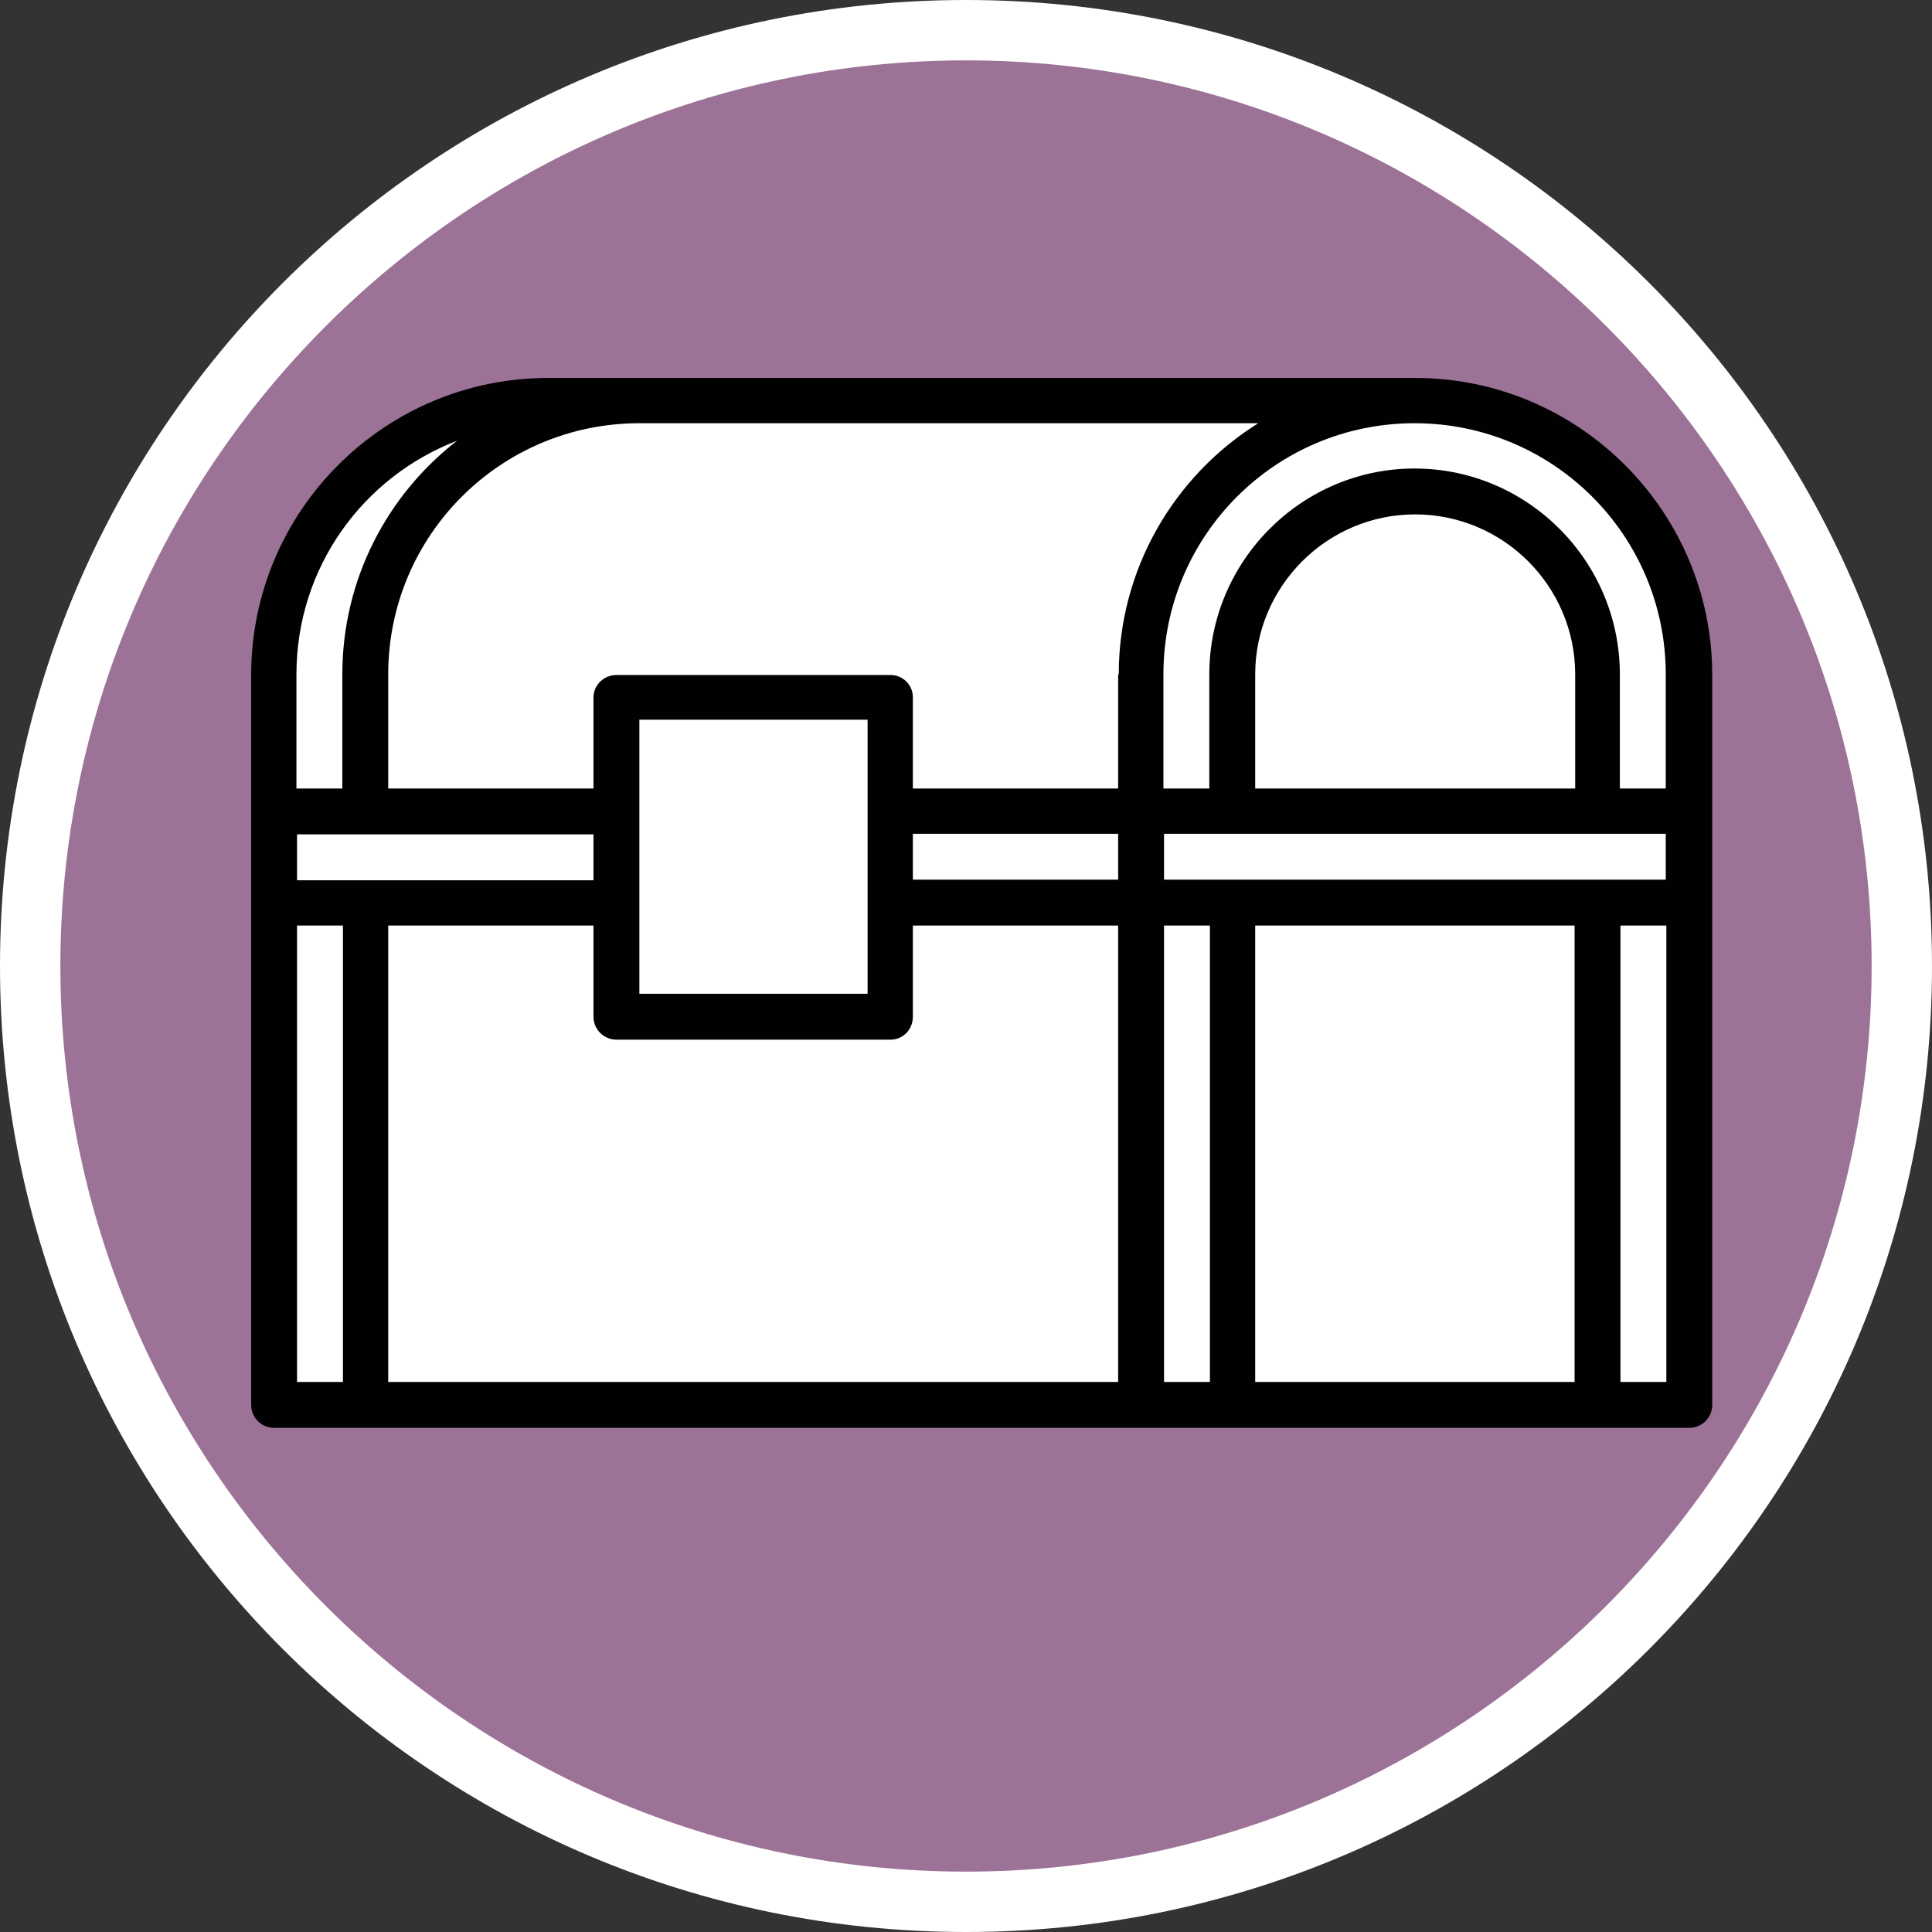
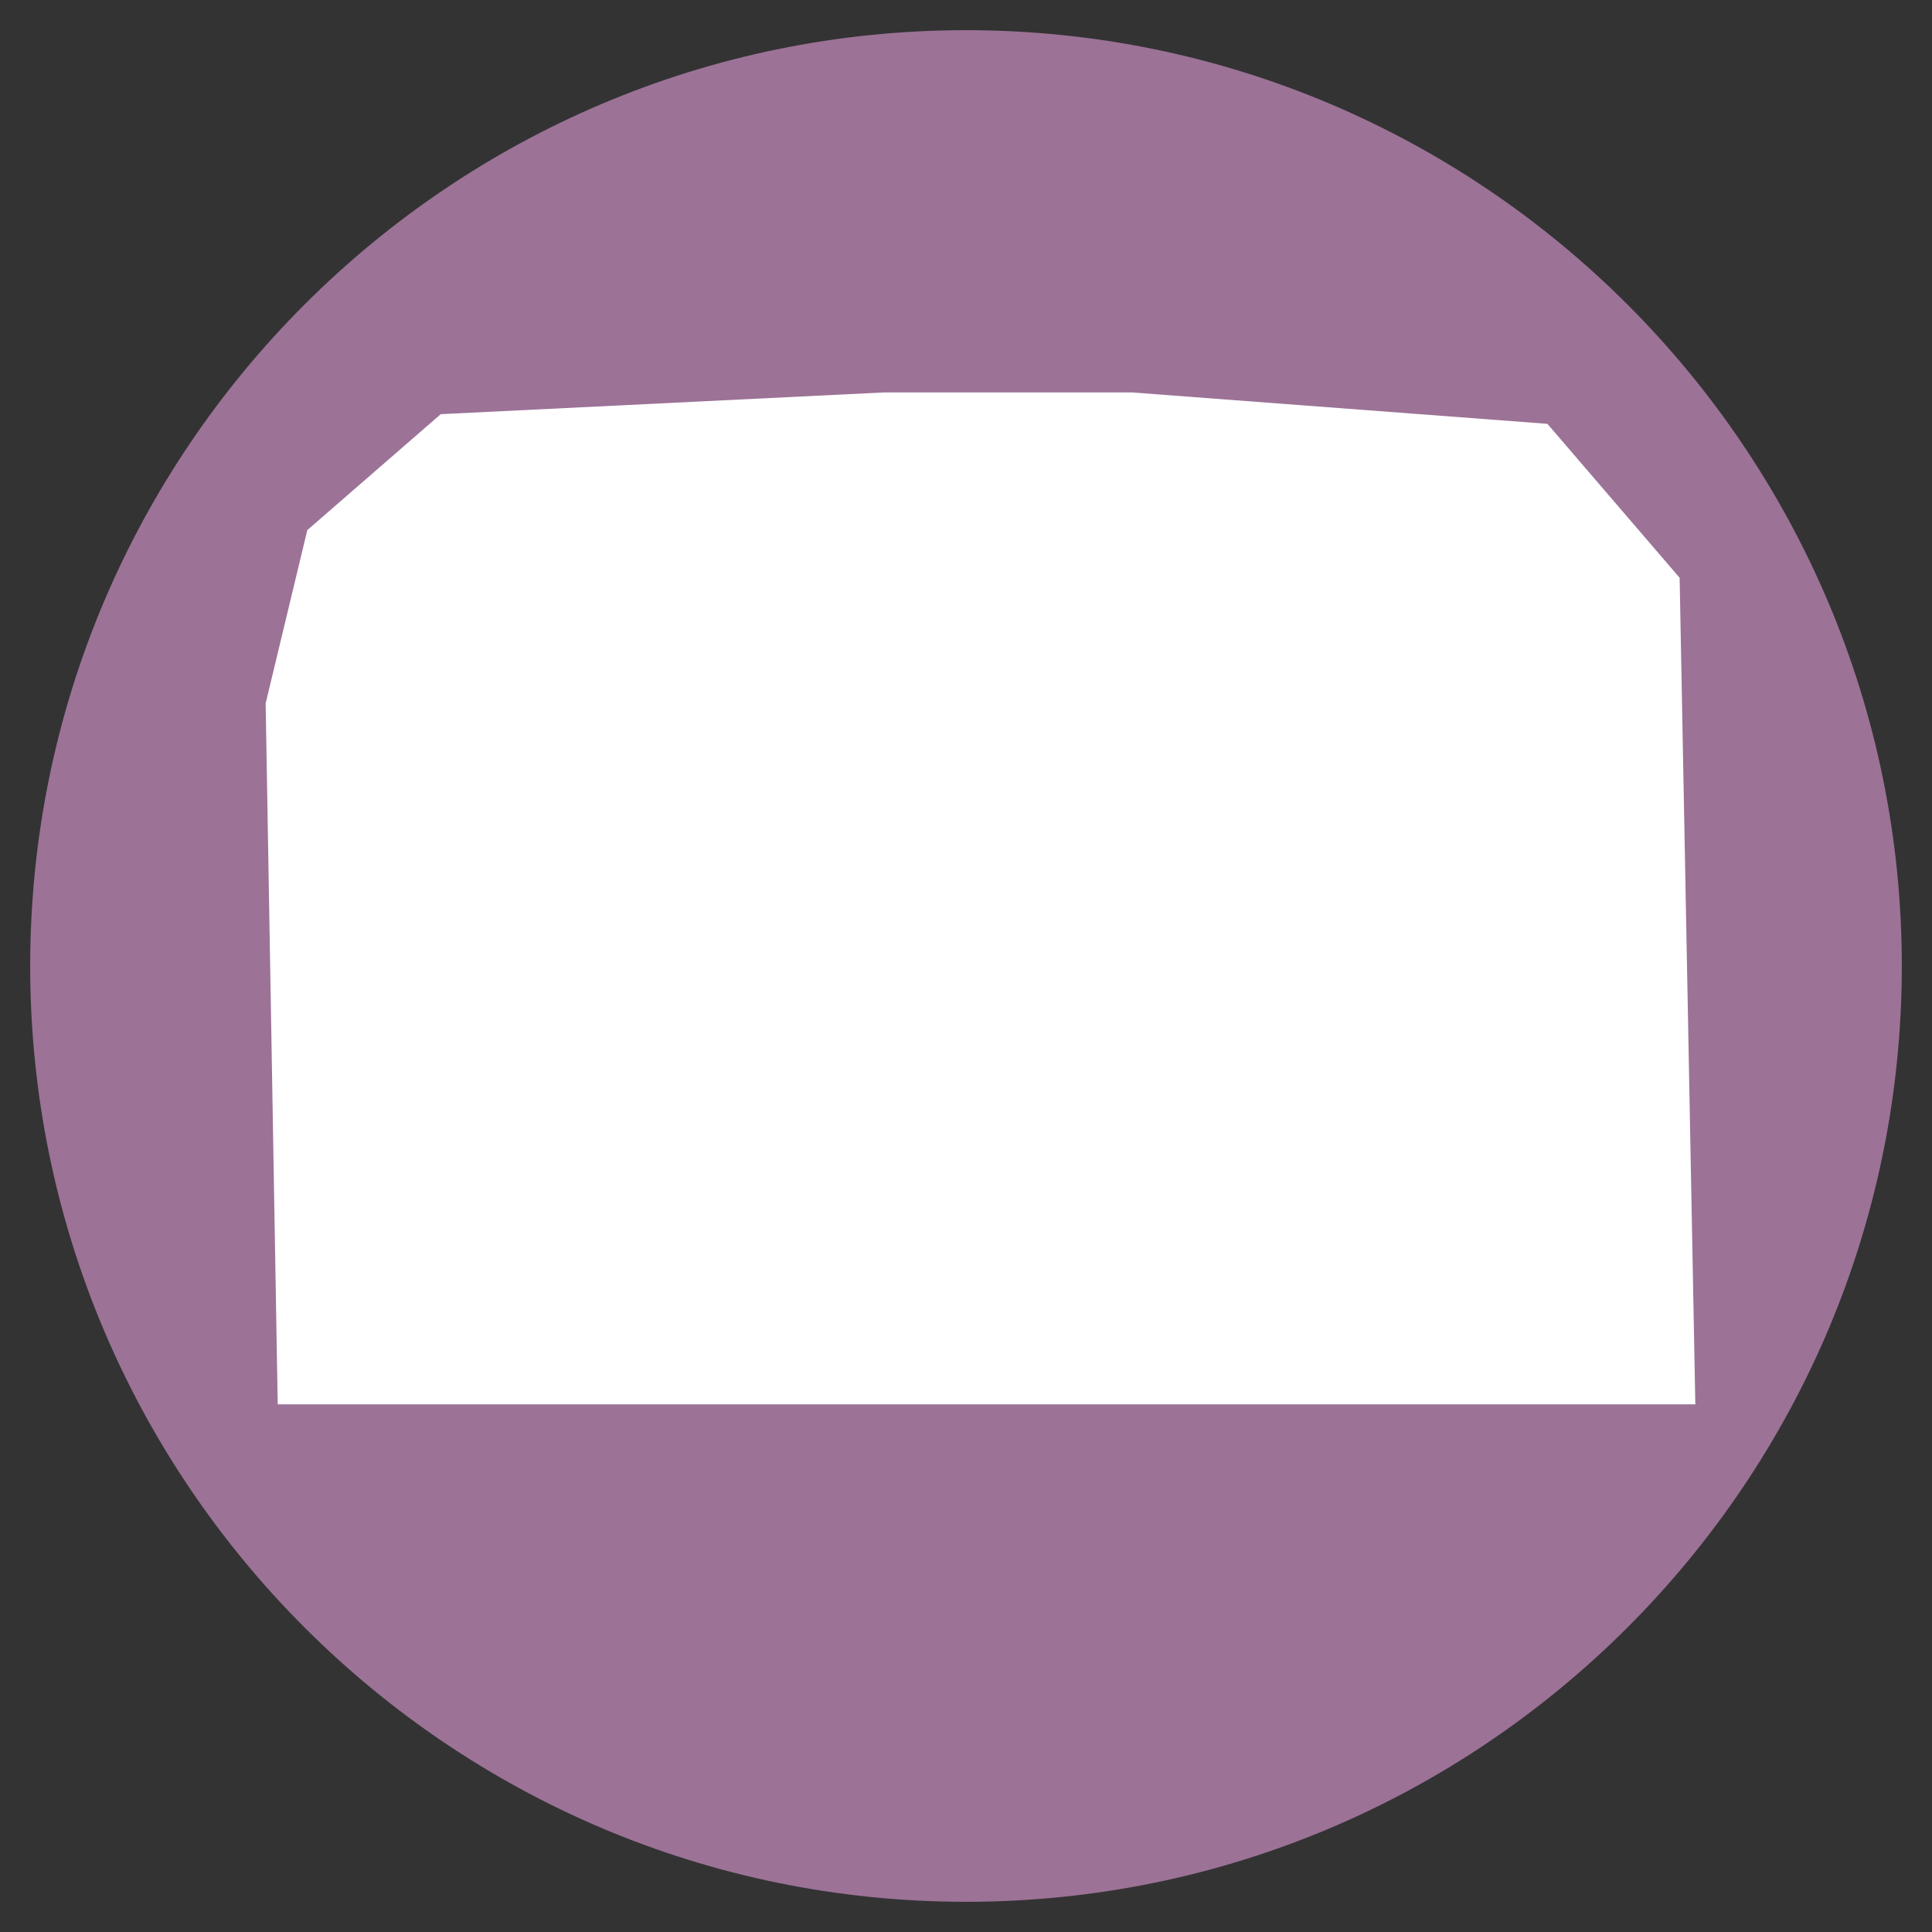
<svg xmlns="http://www.w3.org/2000/svg" id="uuid-60c01623-d42e-4187-b972-6f7e260b16c5" width="32" height="32" viewBox="0 0 32 32">
  <rect x="0" y="0" width="32" height="32" fill="#333333" stroke="none" />
  <defs>
    <style>.uuid-3f968446-5ff9-4939-bee0-1985499879dc{fill:#fff;}.uuid-e1ac6e84-1694-42be-ae2b-a044d9946355{fill:#9c7297;}.uuid-cc4edc37-06fd-45f6-9b3b-0c72bb406662{fill:none;}.uuid-bbbd544c-292b-40dc-8226-2d05df622bc9{clip-path:url(#uuid-54fec071-e5ae-4a81-830e-c8b3ec9c3ce5);}.uuid-2b4f5468-8b9d-4c7b-9a74-5b3149c489e3{fill:#010101;}</style>
    <clipPath id="uuid-54fec071-e5ae-4a81-830e-c8b3ec9c3ce5">
-       <rect class="uuid-cc4edc37-06fd-45f6-9b3b-0c72bb406662" x="4.16" y="5.53" width="24.2" height="18.12" />
-     </clipPath>
+       </clipPath>
  </defs>
  <path class="uuid-e1ac6e84-1694-42be-ae2b-a044d9946355" d="M16,31.5C7.45,31.5.5,24.55.5,16S7.45.5,16,.5s15.5,6.95,15.5,15.5-6.95,15.5-15.5,15.5Z" />
-   <path class="uuid-3f968446-5ff9-4939-bee0-1985499879dc" d="M16,1c8.27,0,15,6.73,15,15s-6.73,15-15,15S1,24.27,1,16,7.73,1,16,1M16,0C7.16,0,0,7.16,0,16s7.16,16,16,16,16-7.16,16-16S24.84,0,16,0h0Z" />
  <polygon class="uuid-3f968446-5ff9-4939-bee0-1985499879dc" points="14.64 6.5 7.3 6.86 5.09 8.78 4.4 11.65 4.6 23.26 28.08 23.26 27.82 9.57 25.63 7.02 18.75 6.5 14.64 6.5" />
  <polyline class="uuid-cc4edc37-06fd-45f6-9b3b-0c72bb406662" points="27.79 6.66 27.79 23.93 4.73 23.93 4.73 6.66" />
  <g class="uuid-bbbd544c-292b-40dc-8226-2d05df622bc9">
-     <path class="uuid-2b4f5468-8b9d-4c7b-9a74-5b3149c489e3" d="M23.44,6.26h-14.36c-2.71,0-4.92,2.2-4.92,4.92v12.09c0,.21.17.38.38.38h23.44c.21,0,.38-.17.38-.38v-12.09c0-2.71-2.21-4.92-4.92-4.92ZM27.59,11.17v1.89h-.76v-1.89c0-1.88-1.53-3.41-3.4-3.41s-3.4,1.53-3.4,3.41v1.89h-.76v-1.89c0-2.3,1.86-4.16,4.16-4.16s4.16,1.86,4.16,4.16ZM27.59,14.57h-8.31v-.76h8.31v.76ZM4.92,13.82h4.91v.76h-4.91v-.76ZM18.52,14.57h-3.4v-.76h3.4v.76ZM14.37,16.46h-3.78v-4.54h3.78v4.54ZM9.83,15.33v1.51c0,.21.17.38.38.38h4.54c.21,0,.37-.17.37-.38v-1.51h3.4v7.56H6.43v-7.56h3.4ZM26.08,13.06h-5.29v-1.89c0-1.46,1.19-2.65,2.65-2.65s2.65,1.19,2.65,2.65v1.89ZM18.52,11.17v1.89h-3.4v-1.51c0-.21-.17-.37-.37-.37h-4.54c-.21,0-.38.17-.38.37v1.51h-3.4v-1.89c0-2.3,1.86-4.16,4.16-4.16h10.25c-1.39.87-2.31,2.41-2.31,4.16ZM7.57,7.3c-1.16.9-1.9,2.3-1.9,3.87v1.89h-.76v-1.89c0-1.77,1.1-3.27,2.66-3.87ZM4.92,15.33h.76v7.56h-.76v-7.56ZM19.28,15.33h.76v7.56h-.76v-7.56ZM20.79,22.89v-7.56h5.29v7.56h-5.29ZM26.84,22.89v-7.56h.76v7.56h-.76Z" />
+     <path class="uuid-2b4f5468-8b9d-4c7b-9a74-5b3149c489e3" d="M23.44,6.26h-14.36c-2.71,0-4.92,2.2-4.92,4.92v12.09c0,.21.17.38.38.38h23.44c.21,0,.38-.17.38-.38v-12.09c0-2.71-2.21-4.92-4.92-4.92ZM27.59,11.17v1.89h-.76v-1.89c0-1.88-1.53-3.41-3.4-3.41s-3.4,1.53-3.4,3.41v1.89h-.76v-1.89c0-2.3,1.86-4.16,4.16-4.16s4.16,1.86,4.16,4.16ZM27.59,14.57h-8.31v-.76h8.31v.76ZM4.92,13.82h4.91v.76h-4.91v-.76ZM18.52,14.57h-3.4v-.76h3.4v.76ZM14.37,16.46h-3.78v-4.54h3.78v4.54ZM9.83,15.33v1.51c0,.21.17.38.38.38h4.54c.21,0,.37-.17.37-.38v-1.51h3.4v7.56H6.43h3.4ZM26.08,13.06h-5.29v-1.89c0-1.46,1.19-2.65,2.65-2.65s2.65,1.19,2.65,2.65v1.89ZM18.52,11.17v1.89h-3.4v-1.51c0-.21-.17-.37-.37-.37h-4.54c-.21,0-.38.17-.38.37v1.51h-3.4v-1.89c0-2.3,1.86-4.16,4.16-4.16h10.25c-1.39.87-2.31,2.41-2.31,4.16ZM7.57,7.3c-1.16.9-1.9,2.3-1.9,3.87v1.89h-.76v-1.89c0-1.77,1.1-3.27,2.66-3.87ZM4.92,15.33h.76v7.56h-.76v-7.56ZM19.28,15.33h.76v7.56h-.76v-7.56ZM20.79,22.89v-7.56h5.29v7.56h-5.29ZM26.84,22.89v-7.56h.76v7.56h-.76Z" />
  </g>
</svg>